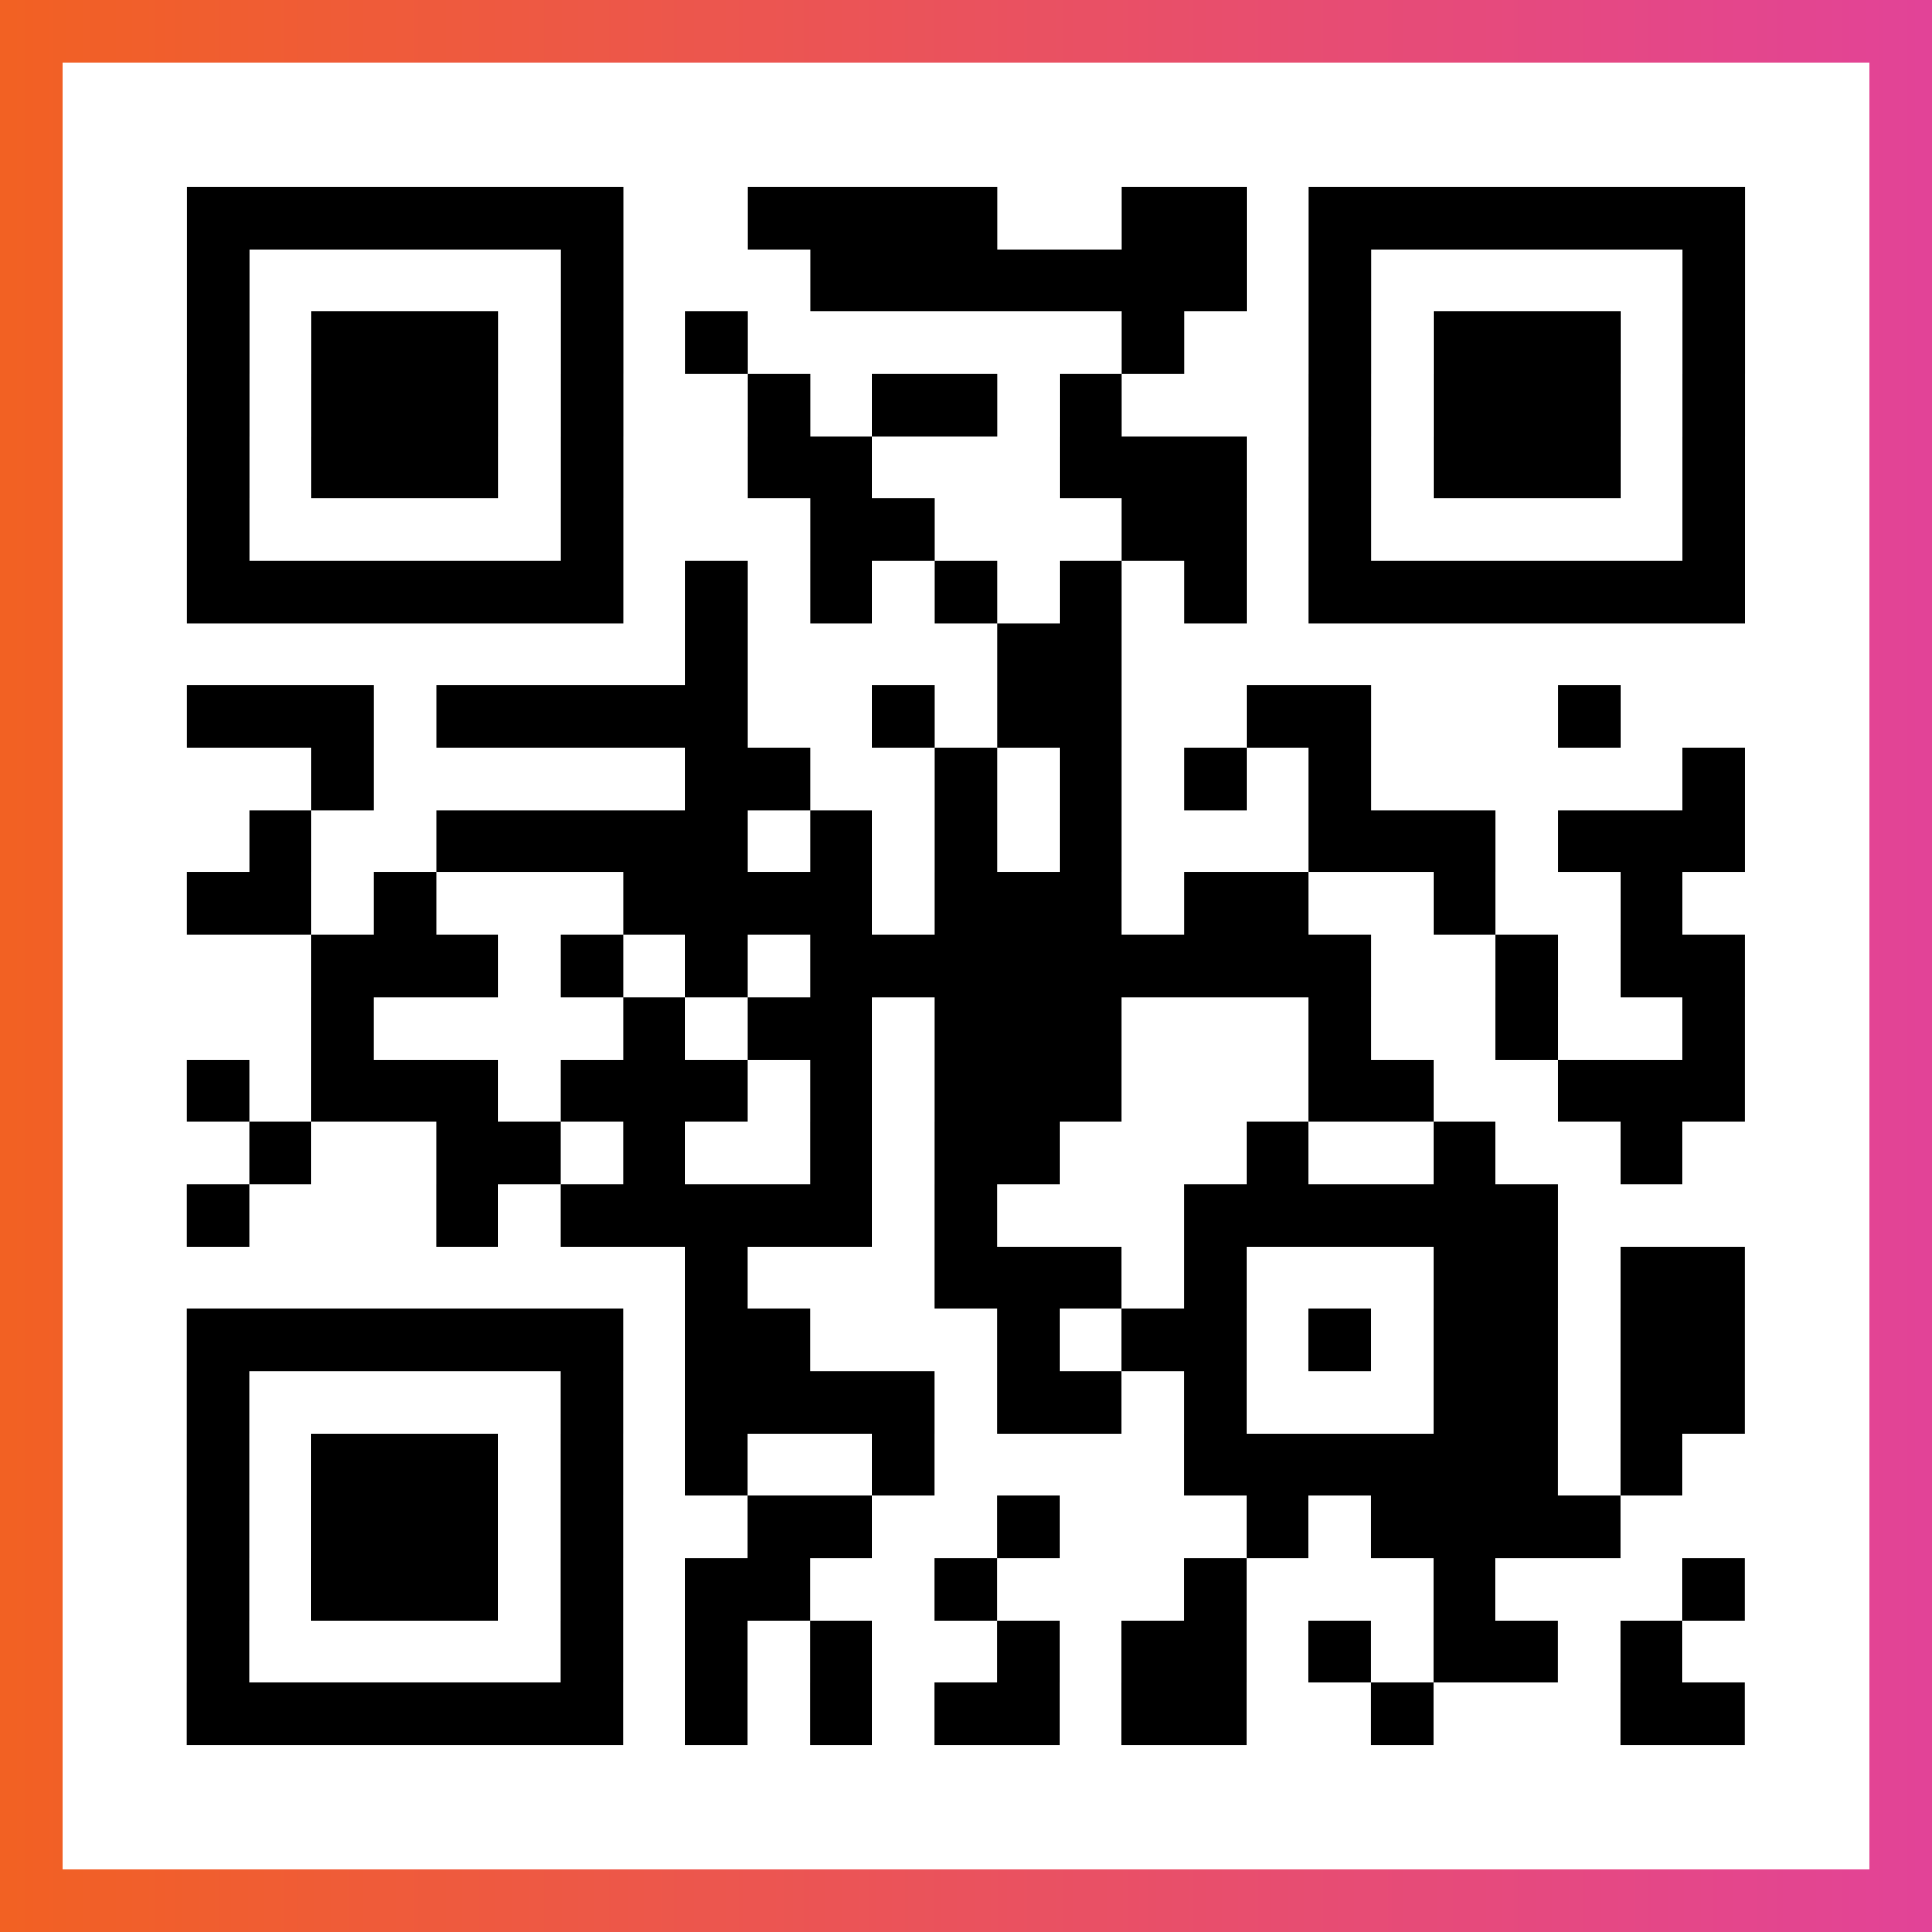
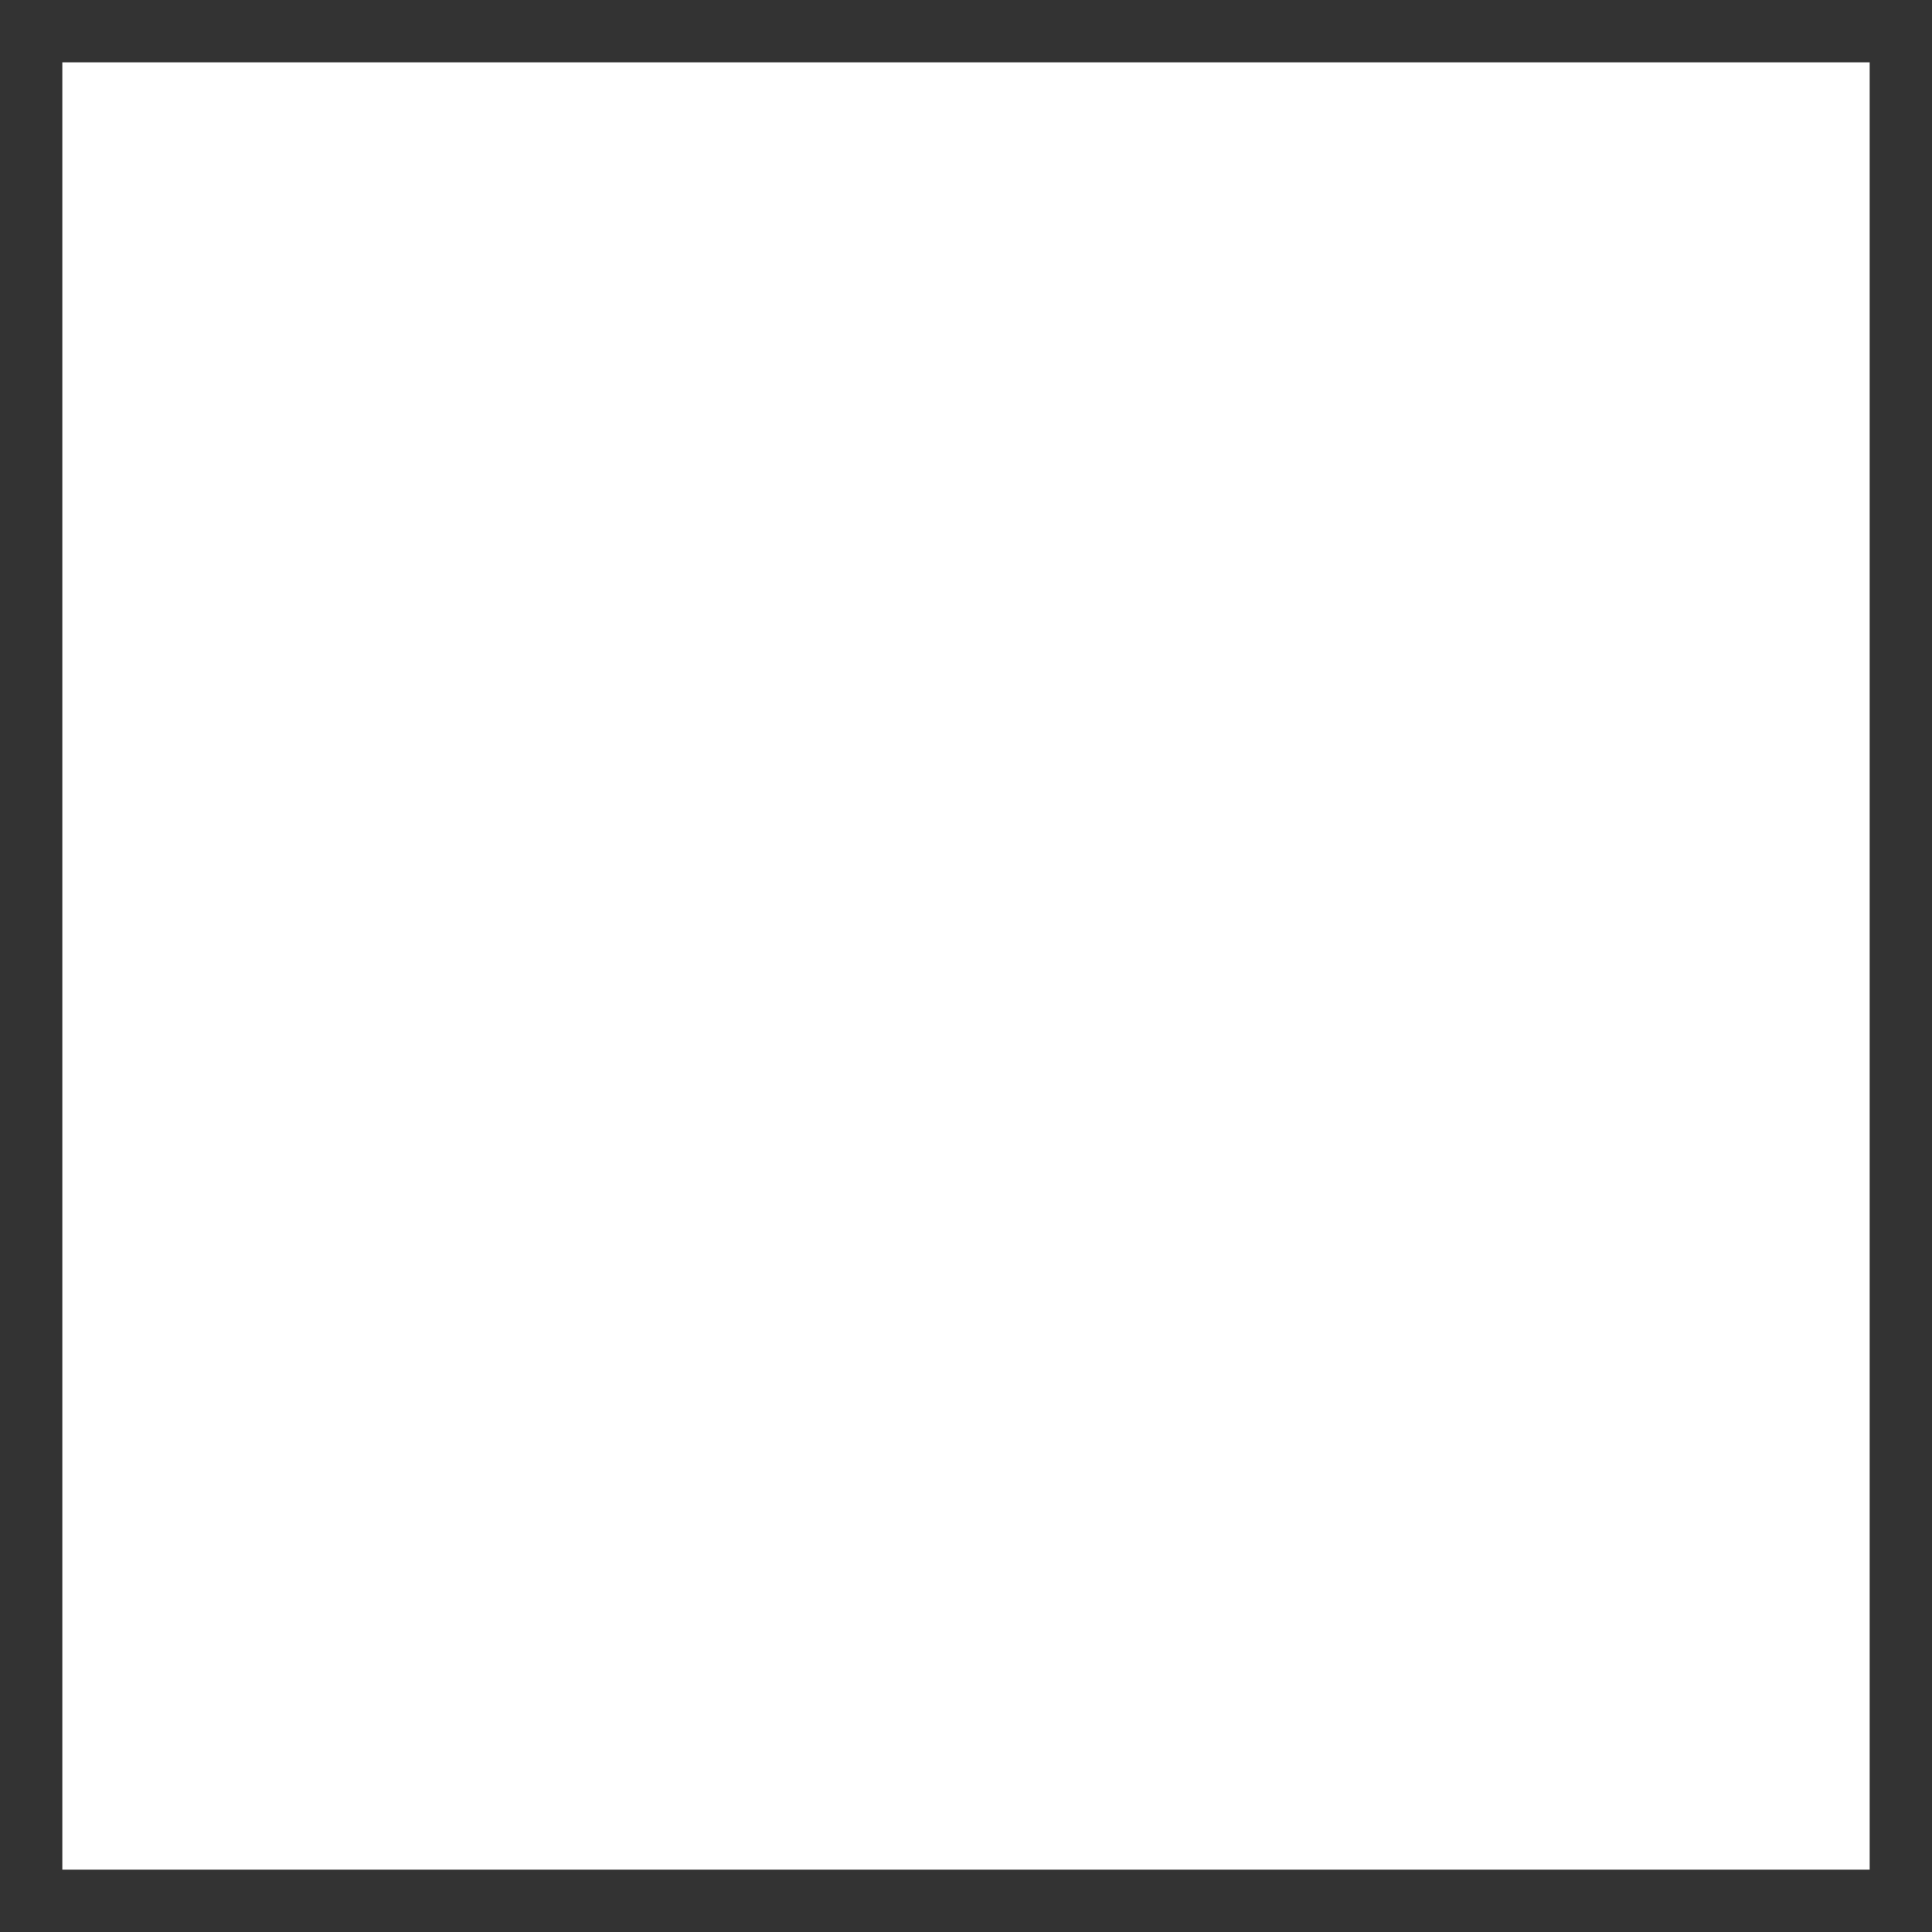
<svg xmlns="http://www.w3.org/2000/svg" viewBox="-1 -1 31 31" width="93" height="93">
  <rect x="-1" y="-1" width="31" height="31" fill="#333333" stroke="none" />
  <defs>
    <linearGradient id="primary">
      <stop class="start" offset="0%" stop-color="#f26122" />
      <stop class="stop" offset="100%" stop-color="#e24398" />
    </linearGradient>
  </defs>
-   <rect x="-1" y="-1" width="31" height="31" fill="url(#primary)" />
  <rect x="0" y="0" width="29" height="29" fill="#fff" />
-   <path stroke="#000" d="M2 2.5h7m2 0h4m2 0h2m1 0h7m-25 1h1m5 0h1m3 0h7m1 0h1m5 0h1m-25 1h1m1 0h3m1 0h1m1 0h1m6 0h1m2 0h1m1 0h3m1 0h1m-25 1h1m1 0h3m1 0h1m2 0h1m1 0h2m1 0h1m3 0h1m1 0h3m1 0h1m-25 1h1m1 0h3m1 0h1m2 0h2m3 0h3m1 0h1m1 0h3m1 0h1m-25 1h1m5 0h1m3 0h2m3 0h2m1 0h1m5 0h1m-25 1h7m1 0h1m1 0h1m1 0h1m1 0h1m1 0h1m1 0h7m-17 1h1m4 0h2m-15 1h3m1 0h5m2 0h1m1 0h2m2 0h2m3 0h1m-21 1h1m5 0h2m2 0h1m1 0h1m1 0h1m1 0h1m5 0h1m-24 1h1m2 0h5m1 0h1m1 0h1m1 0h1m3 0h3m1 0h3m-25 1h2m1 0h1m3 0h4m1 0h3m1 0h2m2 0h1m2 0h1m-22 1h3m1 0h1m1 0h1m1 0h9m2 0h1m1 0h2m-23 1h1m4 0h1m1 0h2m1 0h3m3 0h1m2 0h1m2 0h1m-25 1h1m1 0h3m1 0h3m1 0h1m1 0h3m3 0h2m2 0h3m-24 1h1m2 0h2m1 0h1m2 0h1m1 0h2m3 0h1m2 0h1m2 0h1m-24 1h1m3 0h1m1 0h5m1 0h1m3 0h6m-14 1h1m3 0h3m1 0h1m3 0h2m1 0h2m-25 1h7m1 0h2m3 0h1m1 0h2m1 0h1m1 0h2m1 0h2m-25 1h1m5 0h1m1 0h4m1 0h2m1 0h1m3 0h2m1 0h2m-25 1h1m1 0h3m1 0h1m1 0h1m2 0h1m4 0h6m1 0h1m-24 1h1m1 0h3m1 0h1m2 0h2m2 0h1m3 0h1m1 0h4m-23 1h1m1 0h3m1 0h1m1 0h2m2 0h1m3 0h1m3 0h1m3 0h1m-25 1h1m5 0h1m1 0h1m1 0h1m2 0h1m1 0h2m1 0h1m1 0h2m1 0h1m-24 1h7m1 0h1m1 0h1m1 0h2m1 0h2m2 0h1m3 0h2" />
</svg>